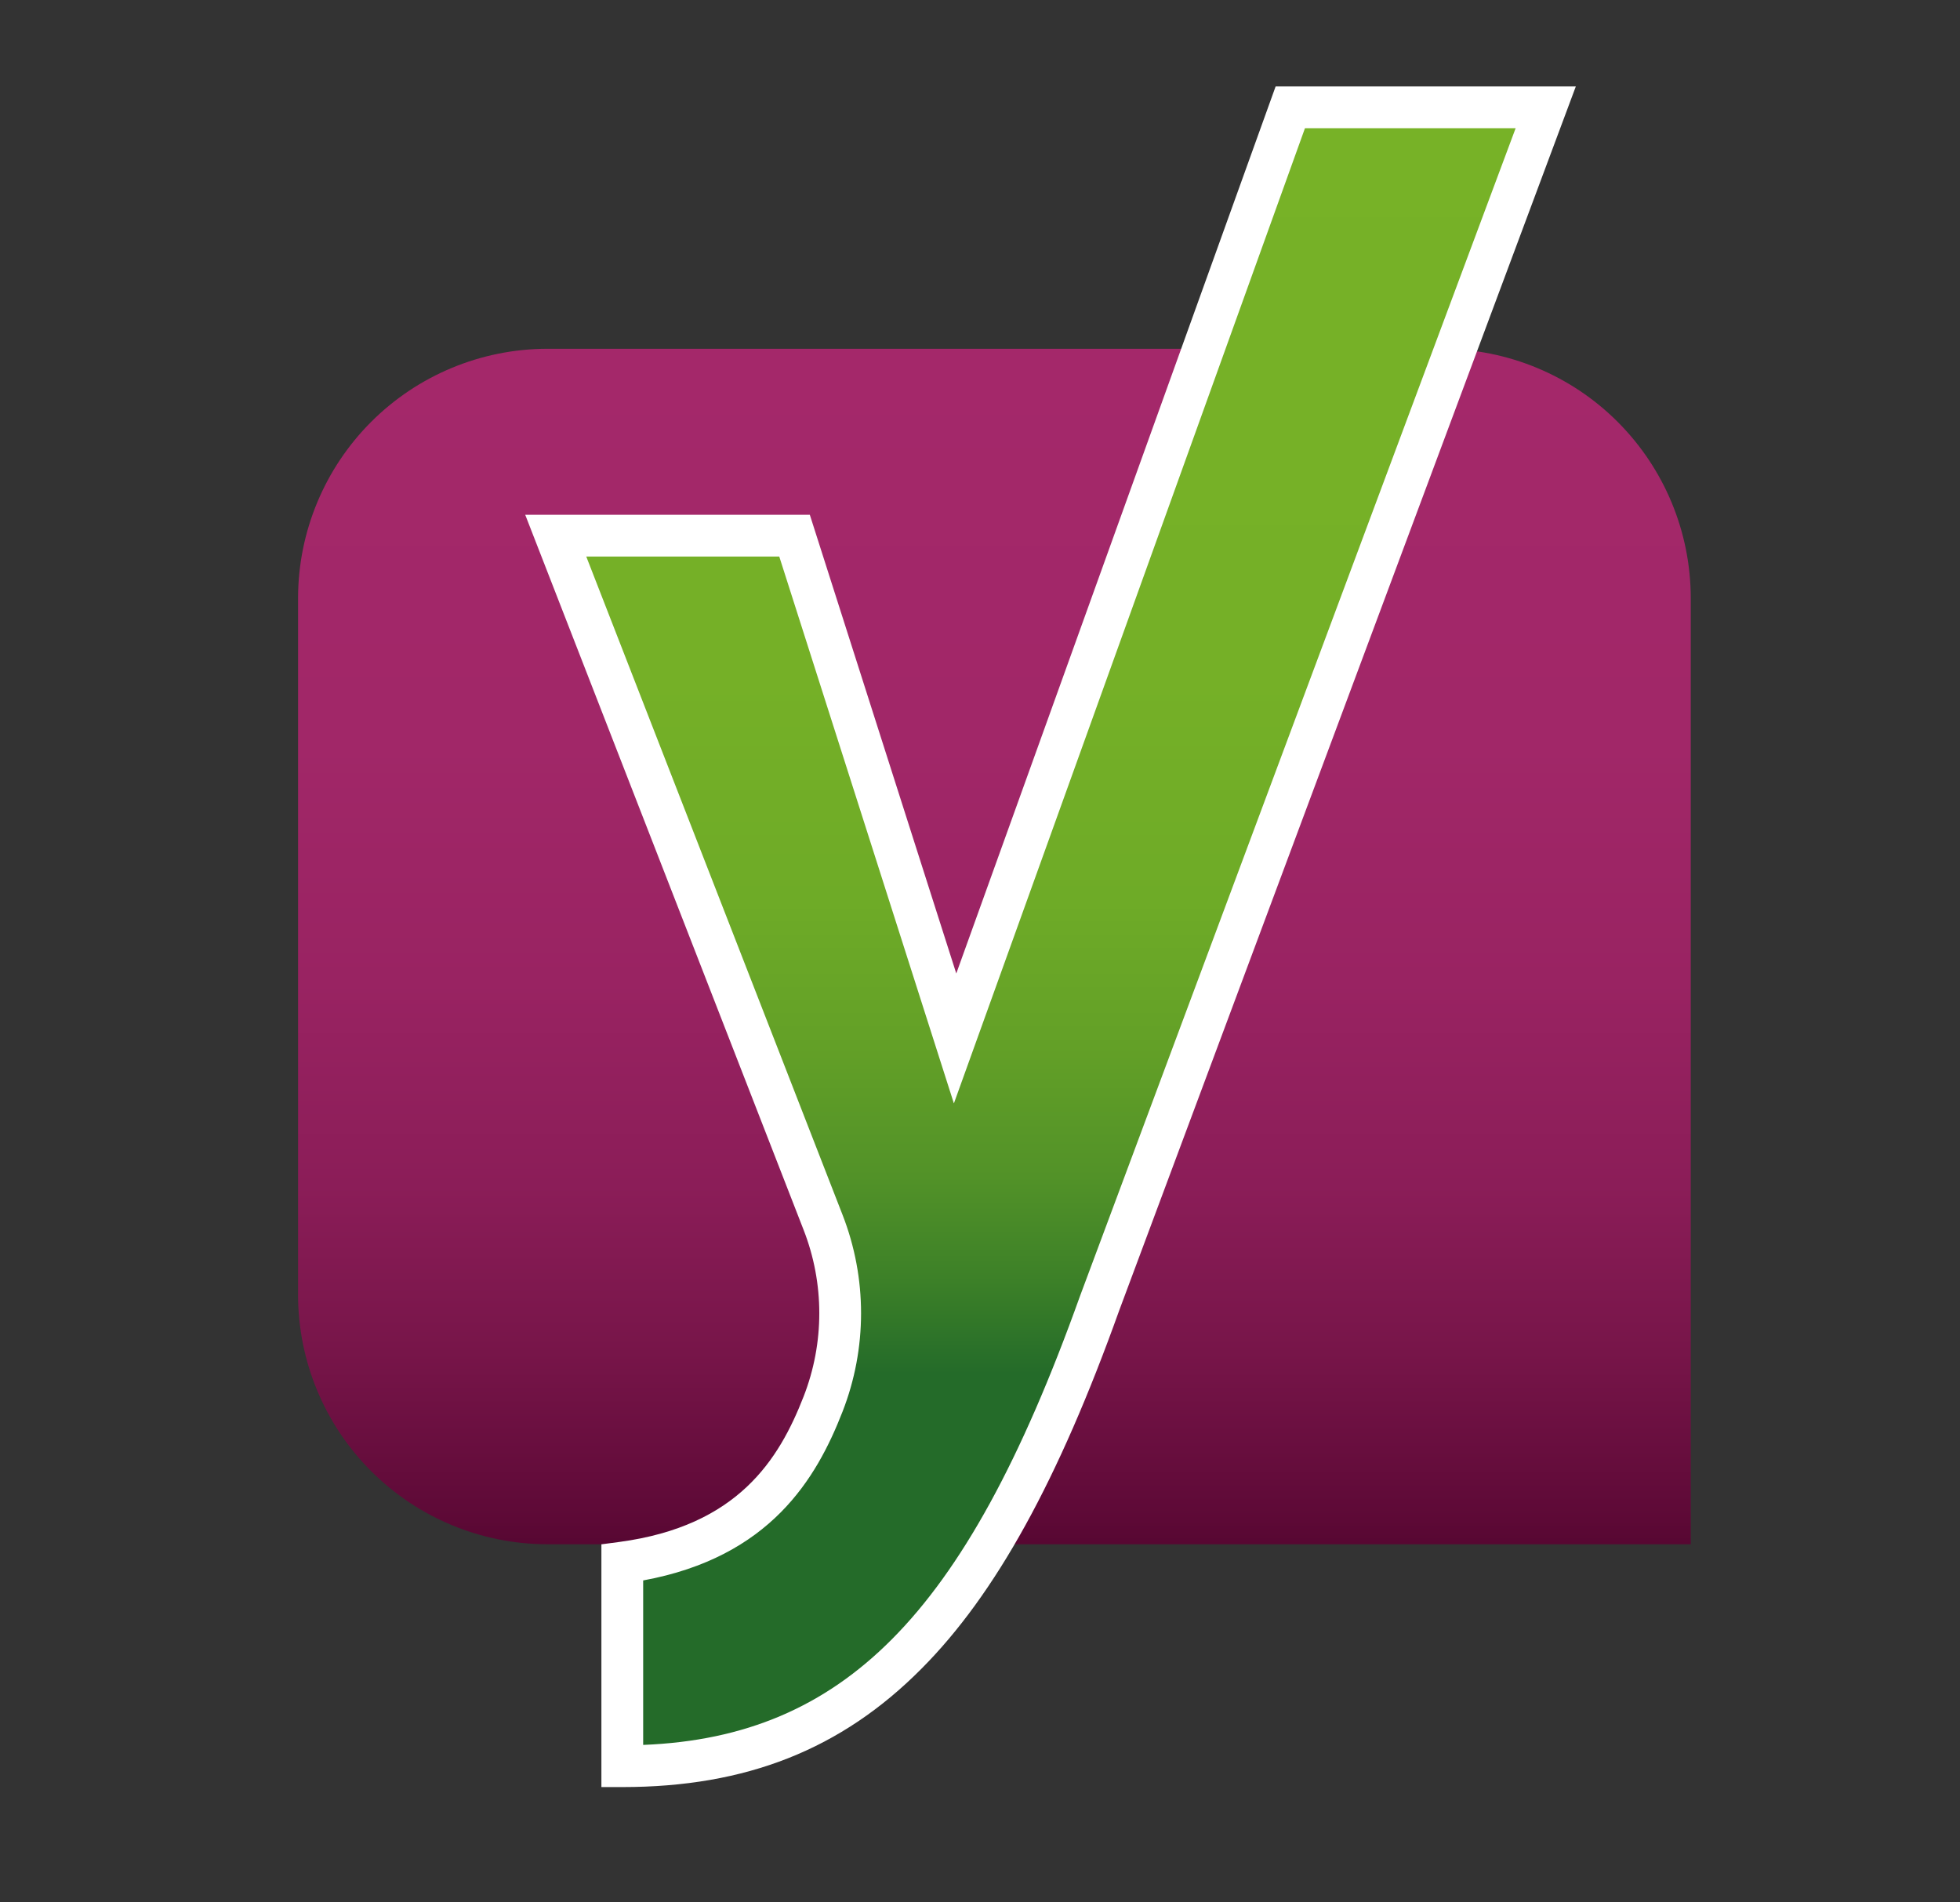
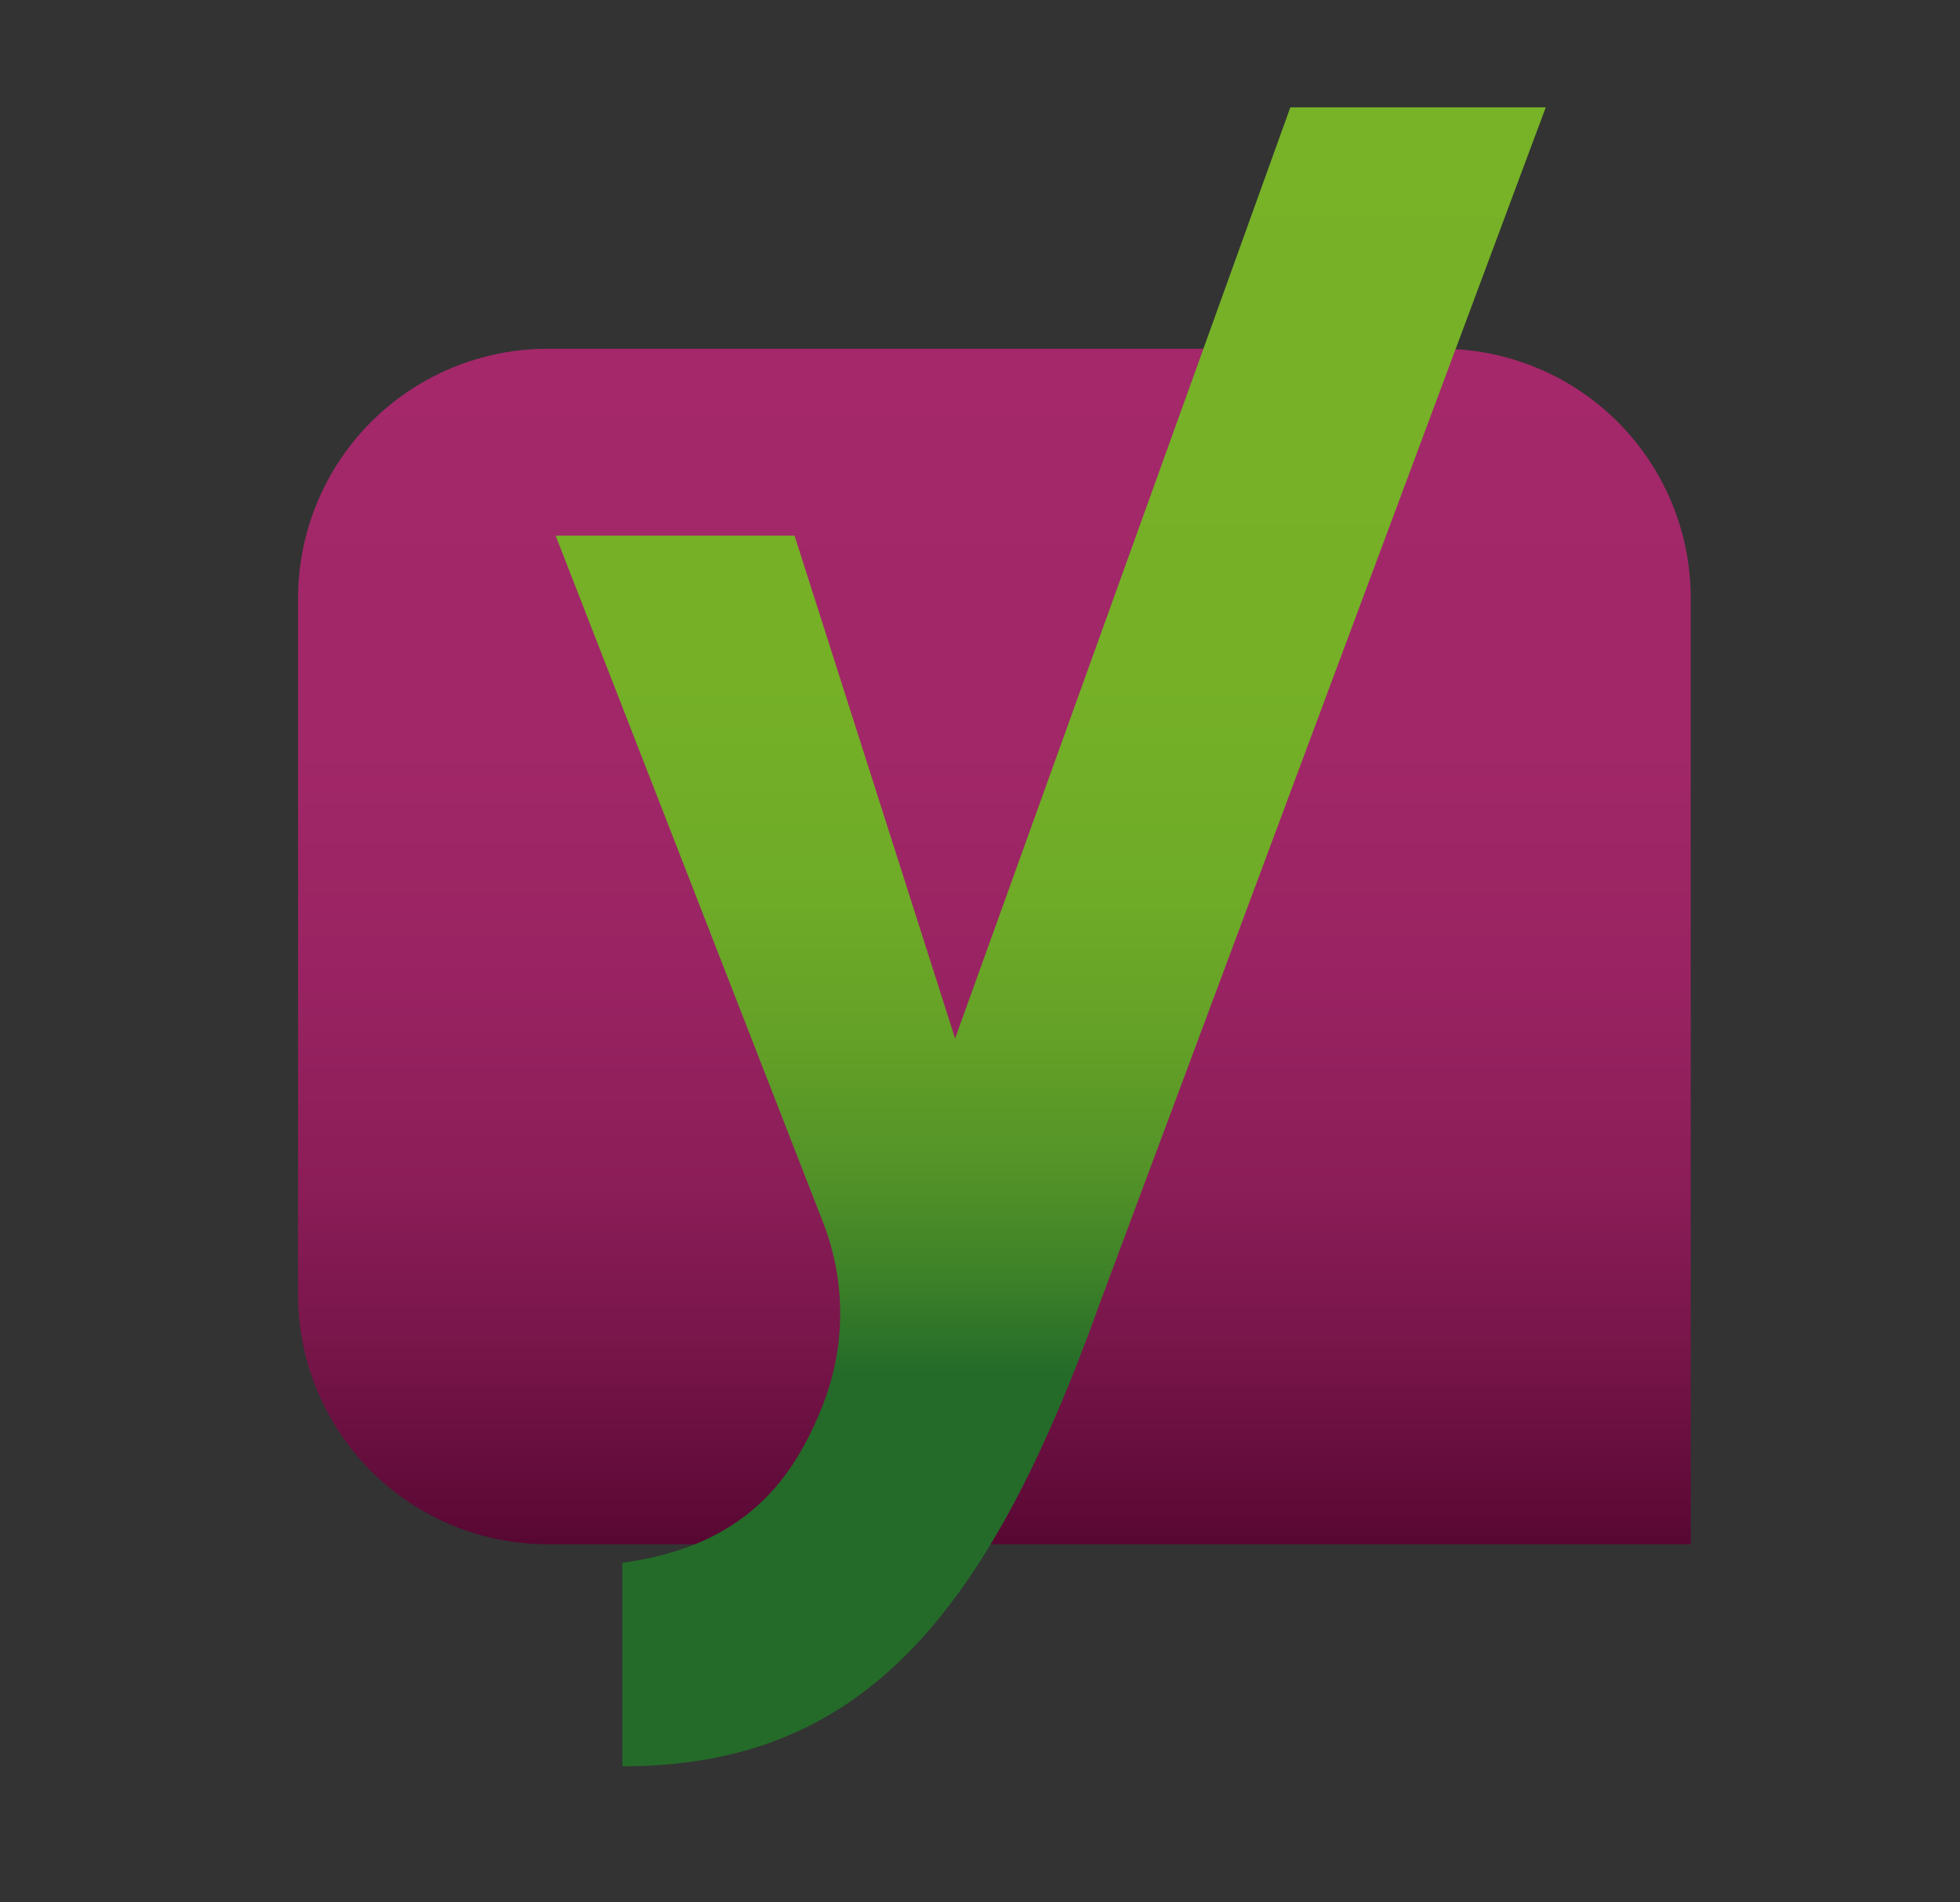
<svg xmlns="http://www.w3.org/2000/svg" width="68" height="66" viewBox="0 0 68 66" fill="none">
  <rect x="0" y="0" width="68" height="66" fill="#333333" stroke="none" />
  <path d="M58.659 53.576H18.976C16.688 53.569 14.495 52.658 12.877 51.04C11.259 49.422 10.347 47.23 10.341 44.942V20.735C10.347 18.447 11.259 16.255 12.877 14.636C14.495 13.018 16.688 12.107 18.976 12.1H50.024C52.312 12.107 54.505 13.018 56.123 14.636C57.741 16.255 58.653 18.447 58.659 20.735V53.576Z" fill="url(#paint0_linear_85_8418)" />
-   <path d="M47.14 15.086L41.975 16.192L33.306 35.686L27.736 18.242H19.453L28.726 42.065C29.517 44.093 29.517 46.344 28.726 48.372C27.933 50.408 34.052 38.445 31.647 39.435C31.647 39.435 35.761 50.955 35.941 50.591C36.841 48.73 37.636 46.821 38.321 44.871L50.71 11.496C50.71 11.496 47.294 15.086 47.14 15.086Z" fill="#A4286A" />
  <path d="M44.766 3.725L33.136 36.028L27.566 18.584H19.278L28.556 42.412C29.347 44.44 29.347 46.691 28.556 48.719C27.519 51.378 25.794 53.653 21.594 54.218V61.28C29.781 61.28 34.206 56.248 38.156 45.218L53.628 3.725H44.766Z" fill="url(#paint1_linear_85_8418)" />
-   <path d="M21.589 62H20.865V53.578L21.493 53.495C25.604 52.942 27.029 50.635 27.88 48.451C28.606 46.592 28.606 44.528 27.88 42.669L18.222 17.86H28.096L33.177 33.774L44.256 3H54.671L38.829 45.466C36.719 51.36 34.54 55.312 31.972 57.891C29.19 60.695 25.886 62 21.589 62ZM22.314 54.831V60.537C25.847 60.398 28.605 59.222 30.946 56.869C33.356 54.446 35.43 50.664 37.468 44.969L52.583 4.449H45.274L33.094 38.282L27.036 19.309H20.34L29.23 42.144C30.088 44.341 30.088 46.781 29.23 48.977C28.326 51.297 26.721 54.022 22.314 54.831Z" fill="white" />
  <defs>
    <linearGradient id="paint0_linear_85_8418" x1="34.5" y1="53.576" x2="34.5" y2="12.1" gradientUnits="userSpaceOnUse">
      <stop stop-color="#570732" />
      <stop offset="0.02" stop-color="#5D0936" />
      <stop offset="0.16" stop-color="#771549" />
      <stop offset="0.3" stop-color="#8B1D58" />
      <stop offset="0.47" stop-color="#992362" />
      <stop offset="0.67" stop-color="#A12768" />
      <stop offset="1" stop-color="#A4286A" />
    </linearGradient>
    <linearGradient id="paint1_linear_85_8418" x1="36.455" y1="2.178" x2="36.455" y2="47.658" gradientUnits="userSpaceOnUse">
      <stop stop-color="#77B227" />
      <stop offset="0.47" stop-color="#75B027" />
      <stop offset="0.64" stop-color="#6EAB27" />
      <stop offset="0.75" stop-color="#63A027" />
      <stop offset="0.85" stop-color="#529228" />
      <stop offset="0.93" stop-color="#3C8028" />
      <stop offset="1" stop-color="#246B29" />
    </linearGradient>
  </defs>
</svg>